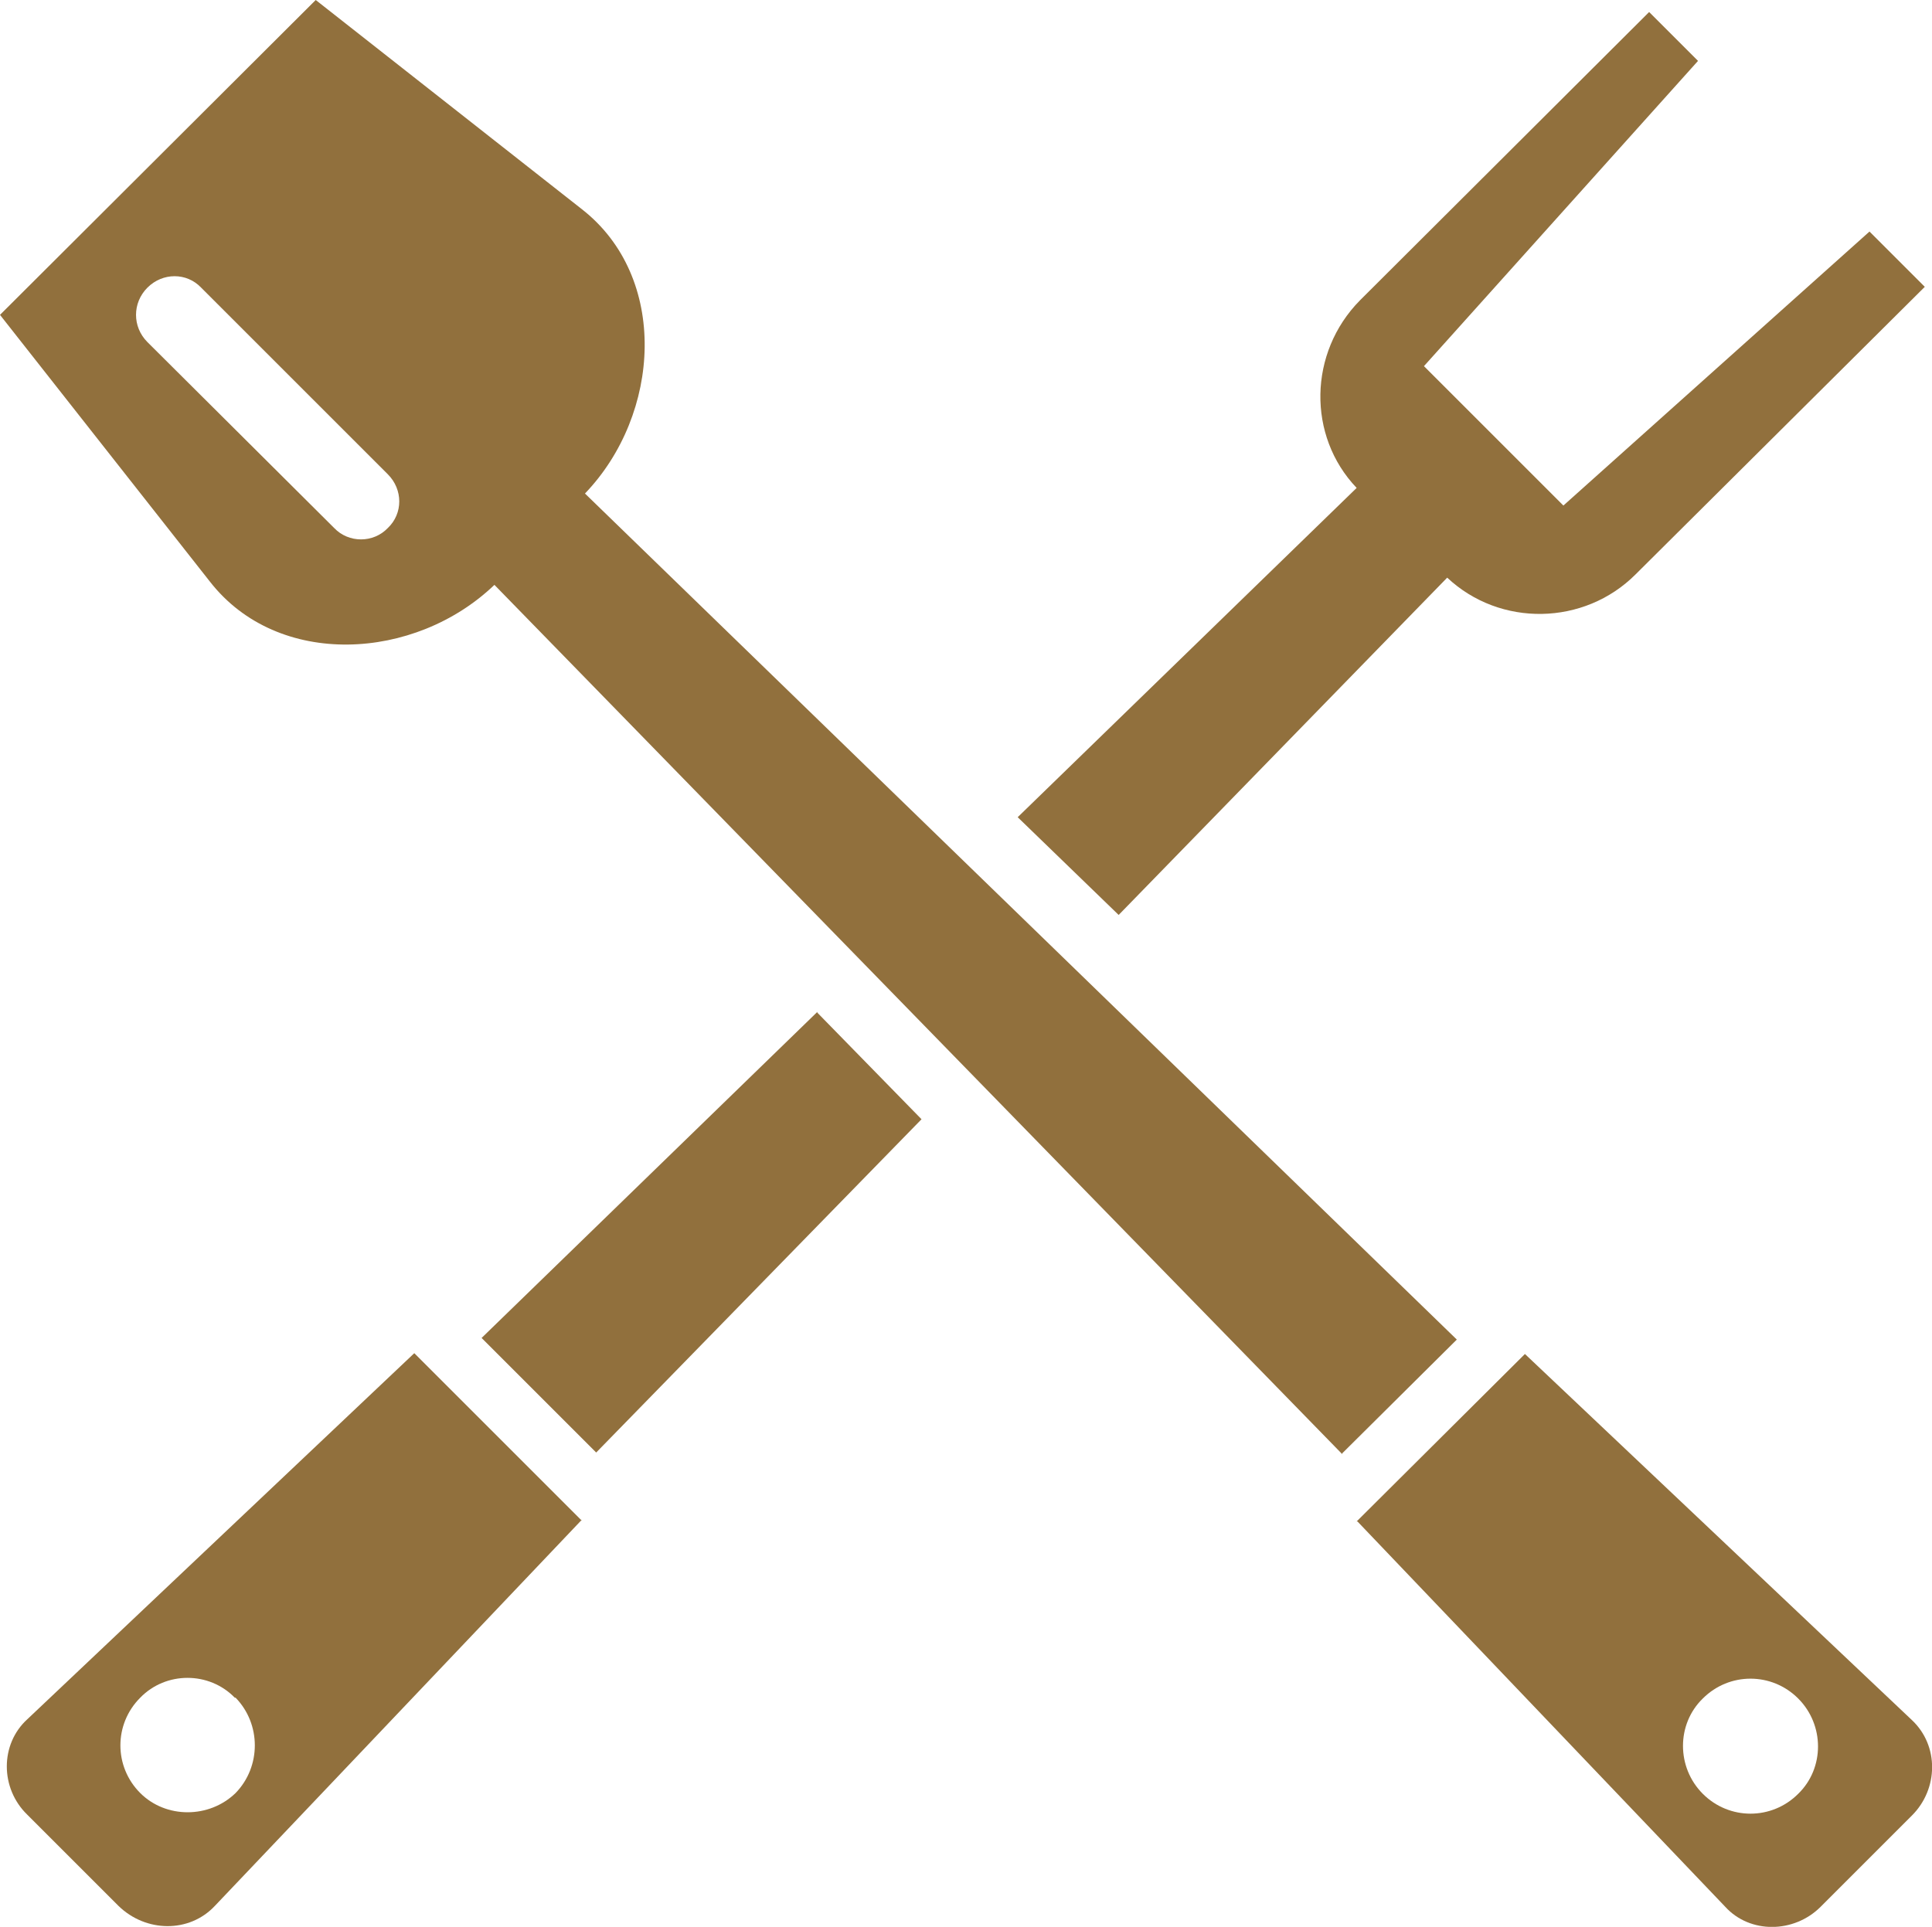
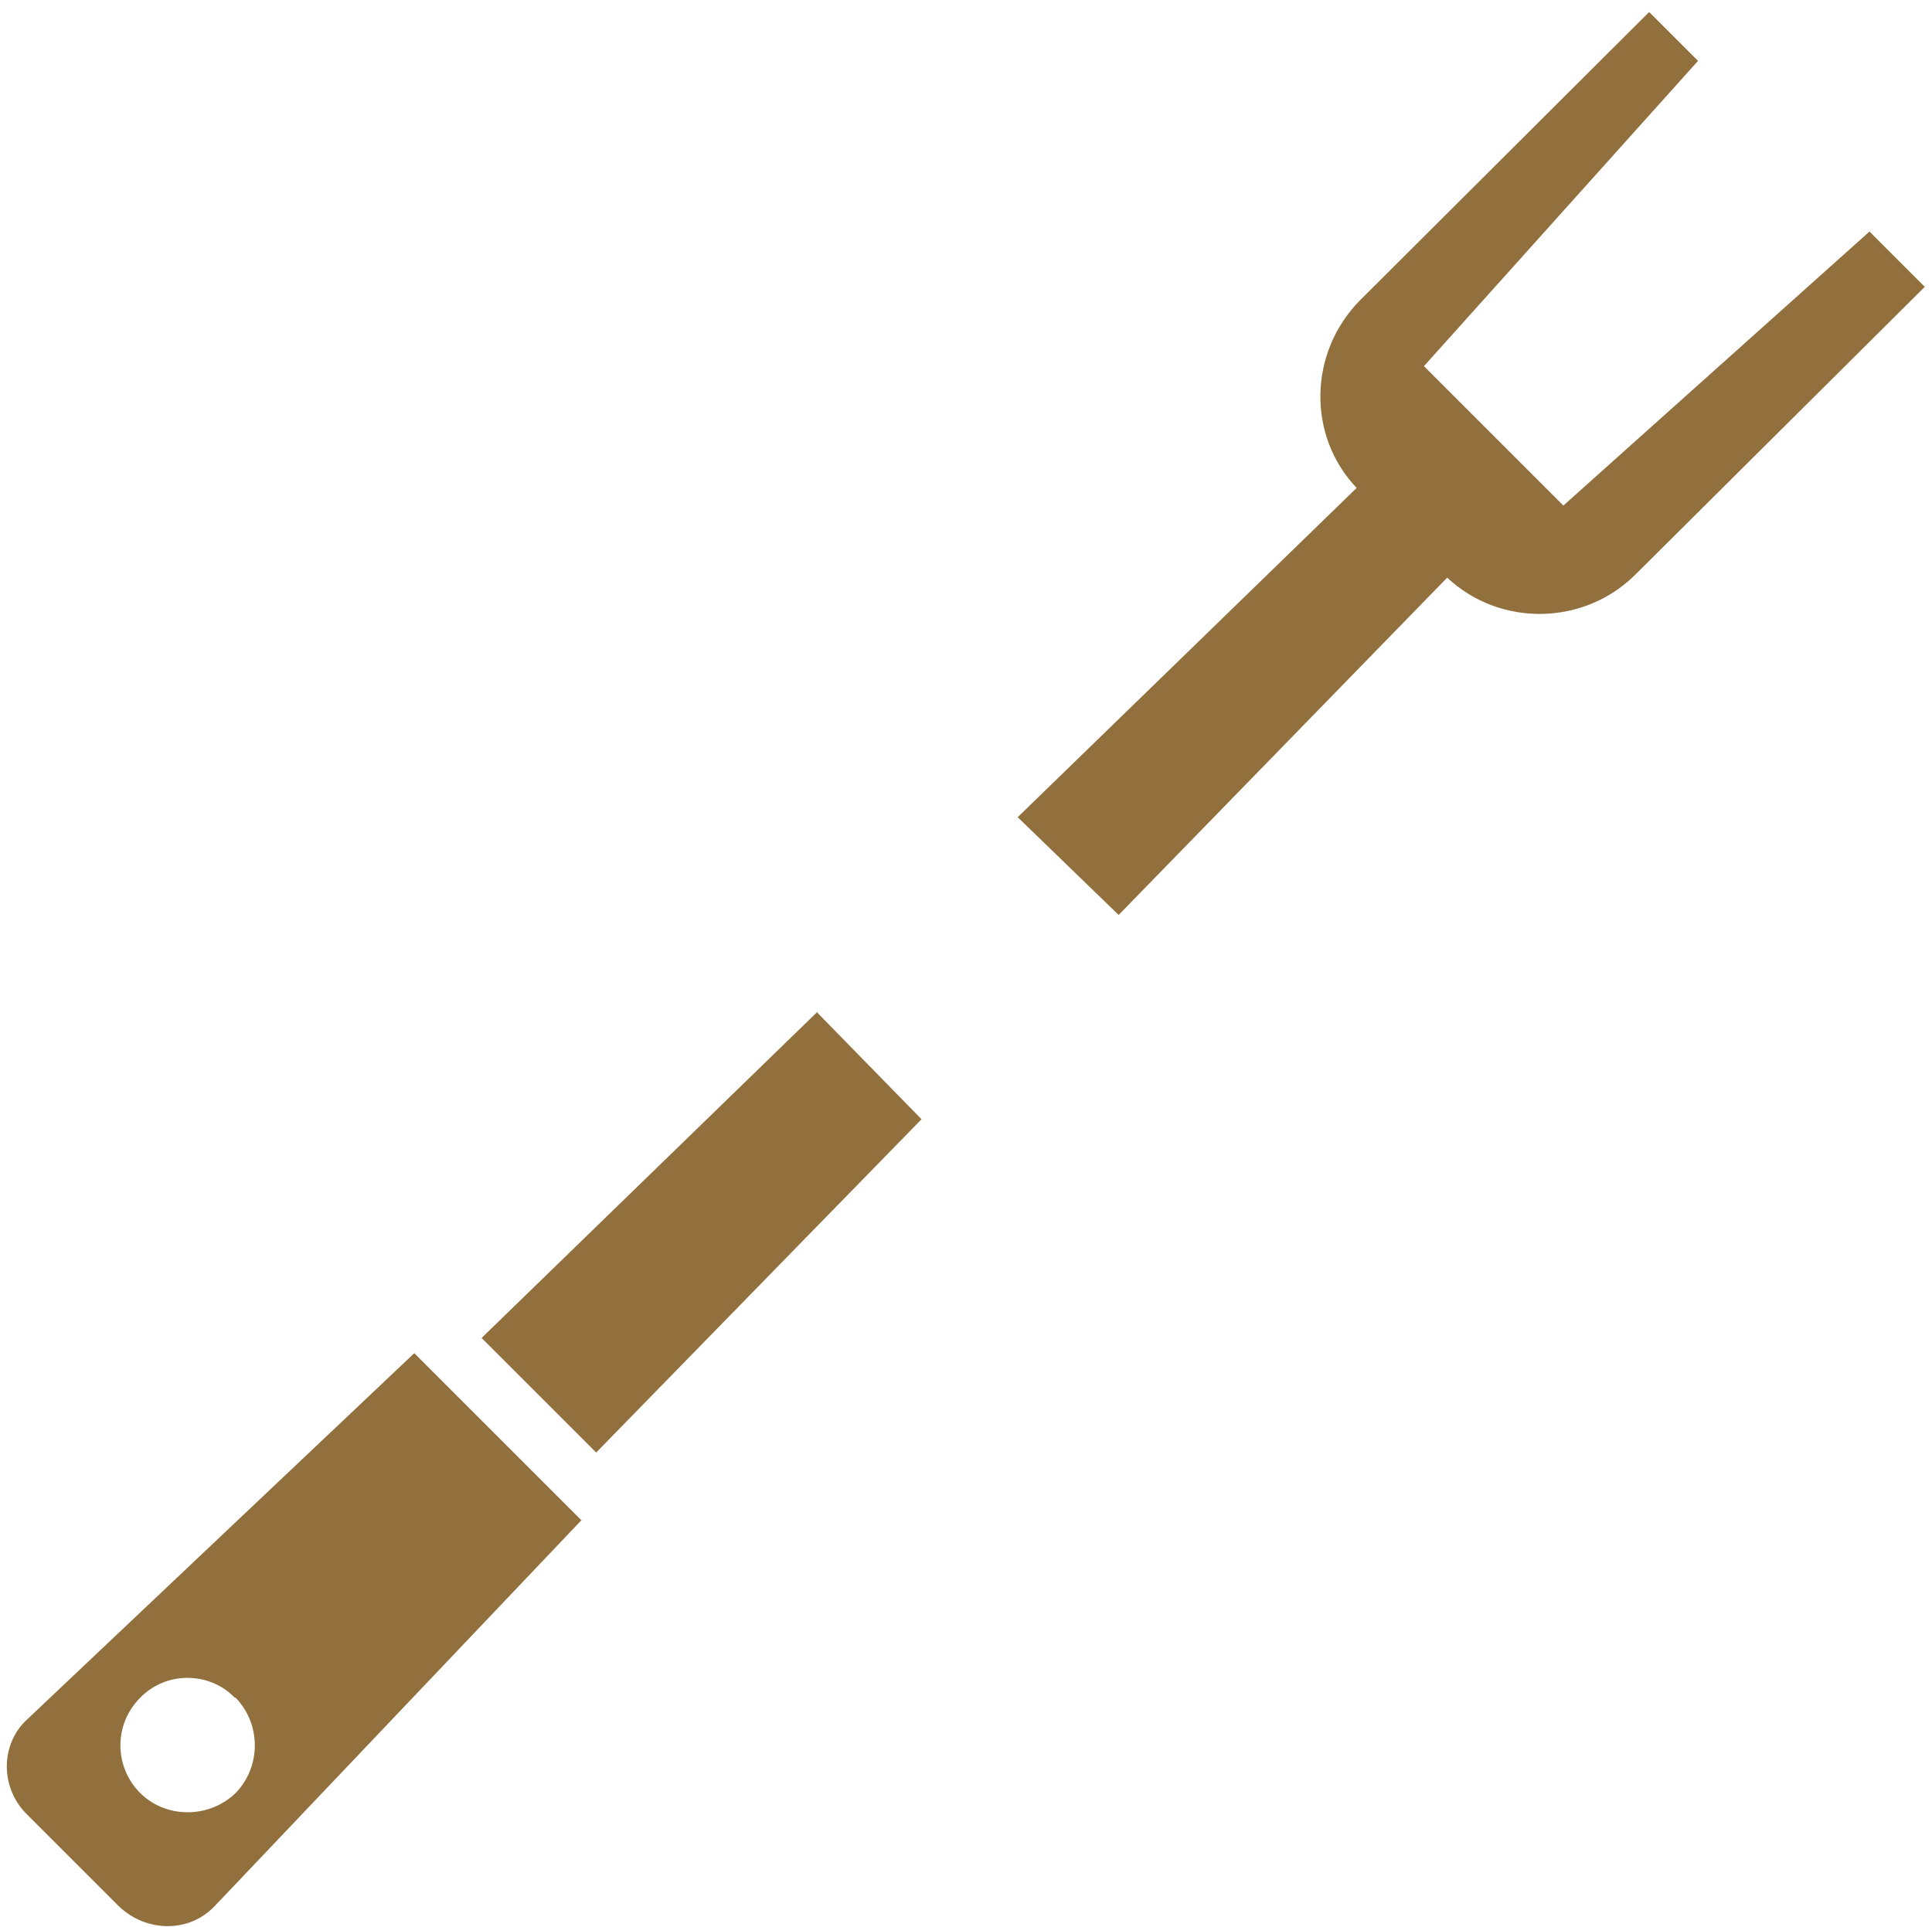
<svg xmlns="http://www.w3.org/2000/svg" id="Camada_2" viewBox="0 0 24.11 24.05">
  <defs>
    <style>.cls-1{fill:#91703d;}</style>
  </defs>
  <g id="Camada_1-2">
    <path class="cls-1" d="M2.93,21.19c-.32-.33-.86-.33-1.18,0-.33.33-.33.86,0,1.19.32.32.86.32,1.19,0,.32-.33.32-.86,0-1.19M7.26,18.97l-4.58,4.82c-.32.34-.86.33-1.2,0l-1.14-1.14C0,22.32,0,21.77.34,21.46l4.83-4.57,2.09,2.09ZM10.2,12.63l-4.19,4.07,1.43,1.43,4.06-4.16-1.3-1.33ZM24.02,3.58l-.69-.69-3.82,3.42-1.74-1.74,3.42-3.81-.61-.61-3.61,3.6c-.64.65-.66,1.69-.04,2.34l-4.23,4.11,1.26,1.22,4.1-4.21c.66.62,1.71.6,2.35-.04l3.61-3.59Z" />
-     <path class="cls-1" d="M21.25,21.2c-.33.32-.33.86,0,1.19.33.33.86.33,1.19,0,.33-.32.33-.86,0-1.19-.33-.33-.86-.33-1.19,0M16.93,18.99l2.1-2.09,4.83,4.57c.34.32.33.86,0,1.19l-1.14,1.14c-.33.33-.88.34-1.19,0l-4.59-4.81ZM3.6,1.83c-.19.19-.19.49,0,.67l2.34,2.33c.19.19.49.19.67,0,.19-.19.19-.49,0-.67l-2.33-2.33c-.19-.18-.49-.18-.68,0M16.75,18.14l1.43-1.42L7.3,6.16c.95-.99,1.05-2.7-.04-3.55L3.94,0,0,3.93l2.62,3.33c.85,1.09,2.56.99,3.55.04l10.58,10.85ZM1.84,3.59h0c.19-.19.49-.19.67,0l2.33,2.33c.19.19.19.49,0,.67-.18.19-.49.19-.67,0l-2.33-2.32c-.19-.19-.19-.49,0-.68" />
  </g>
</svg>